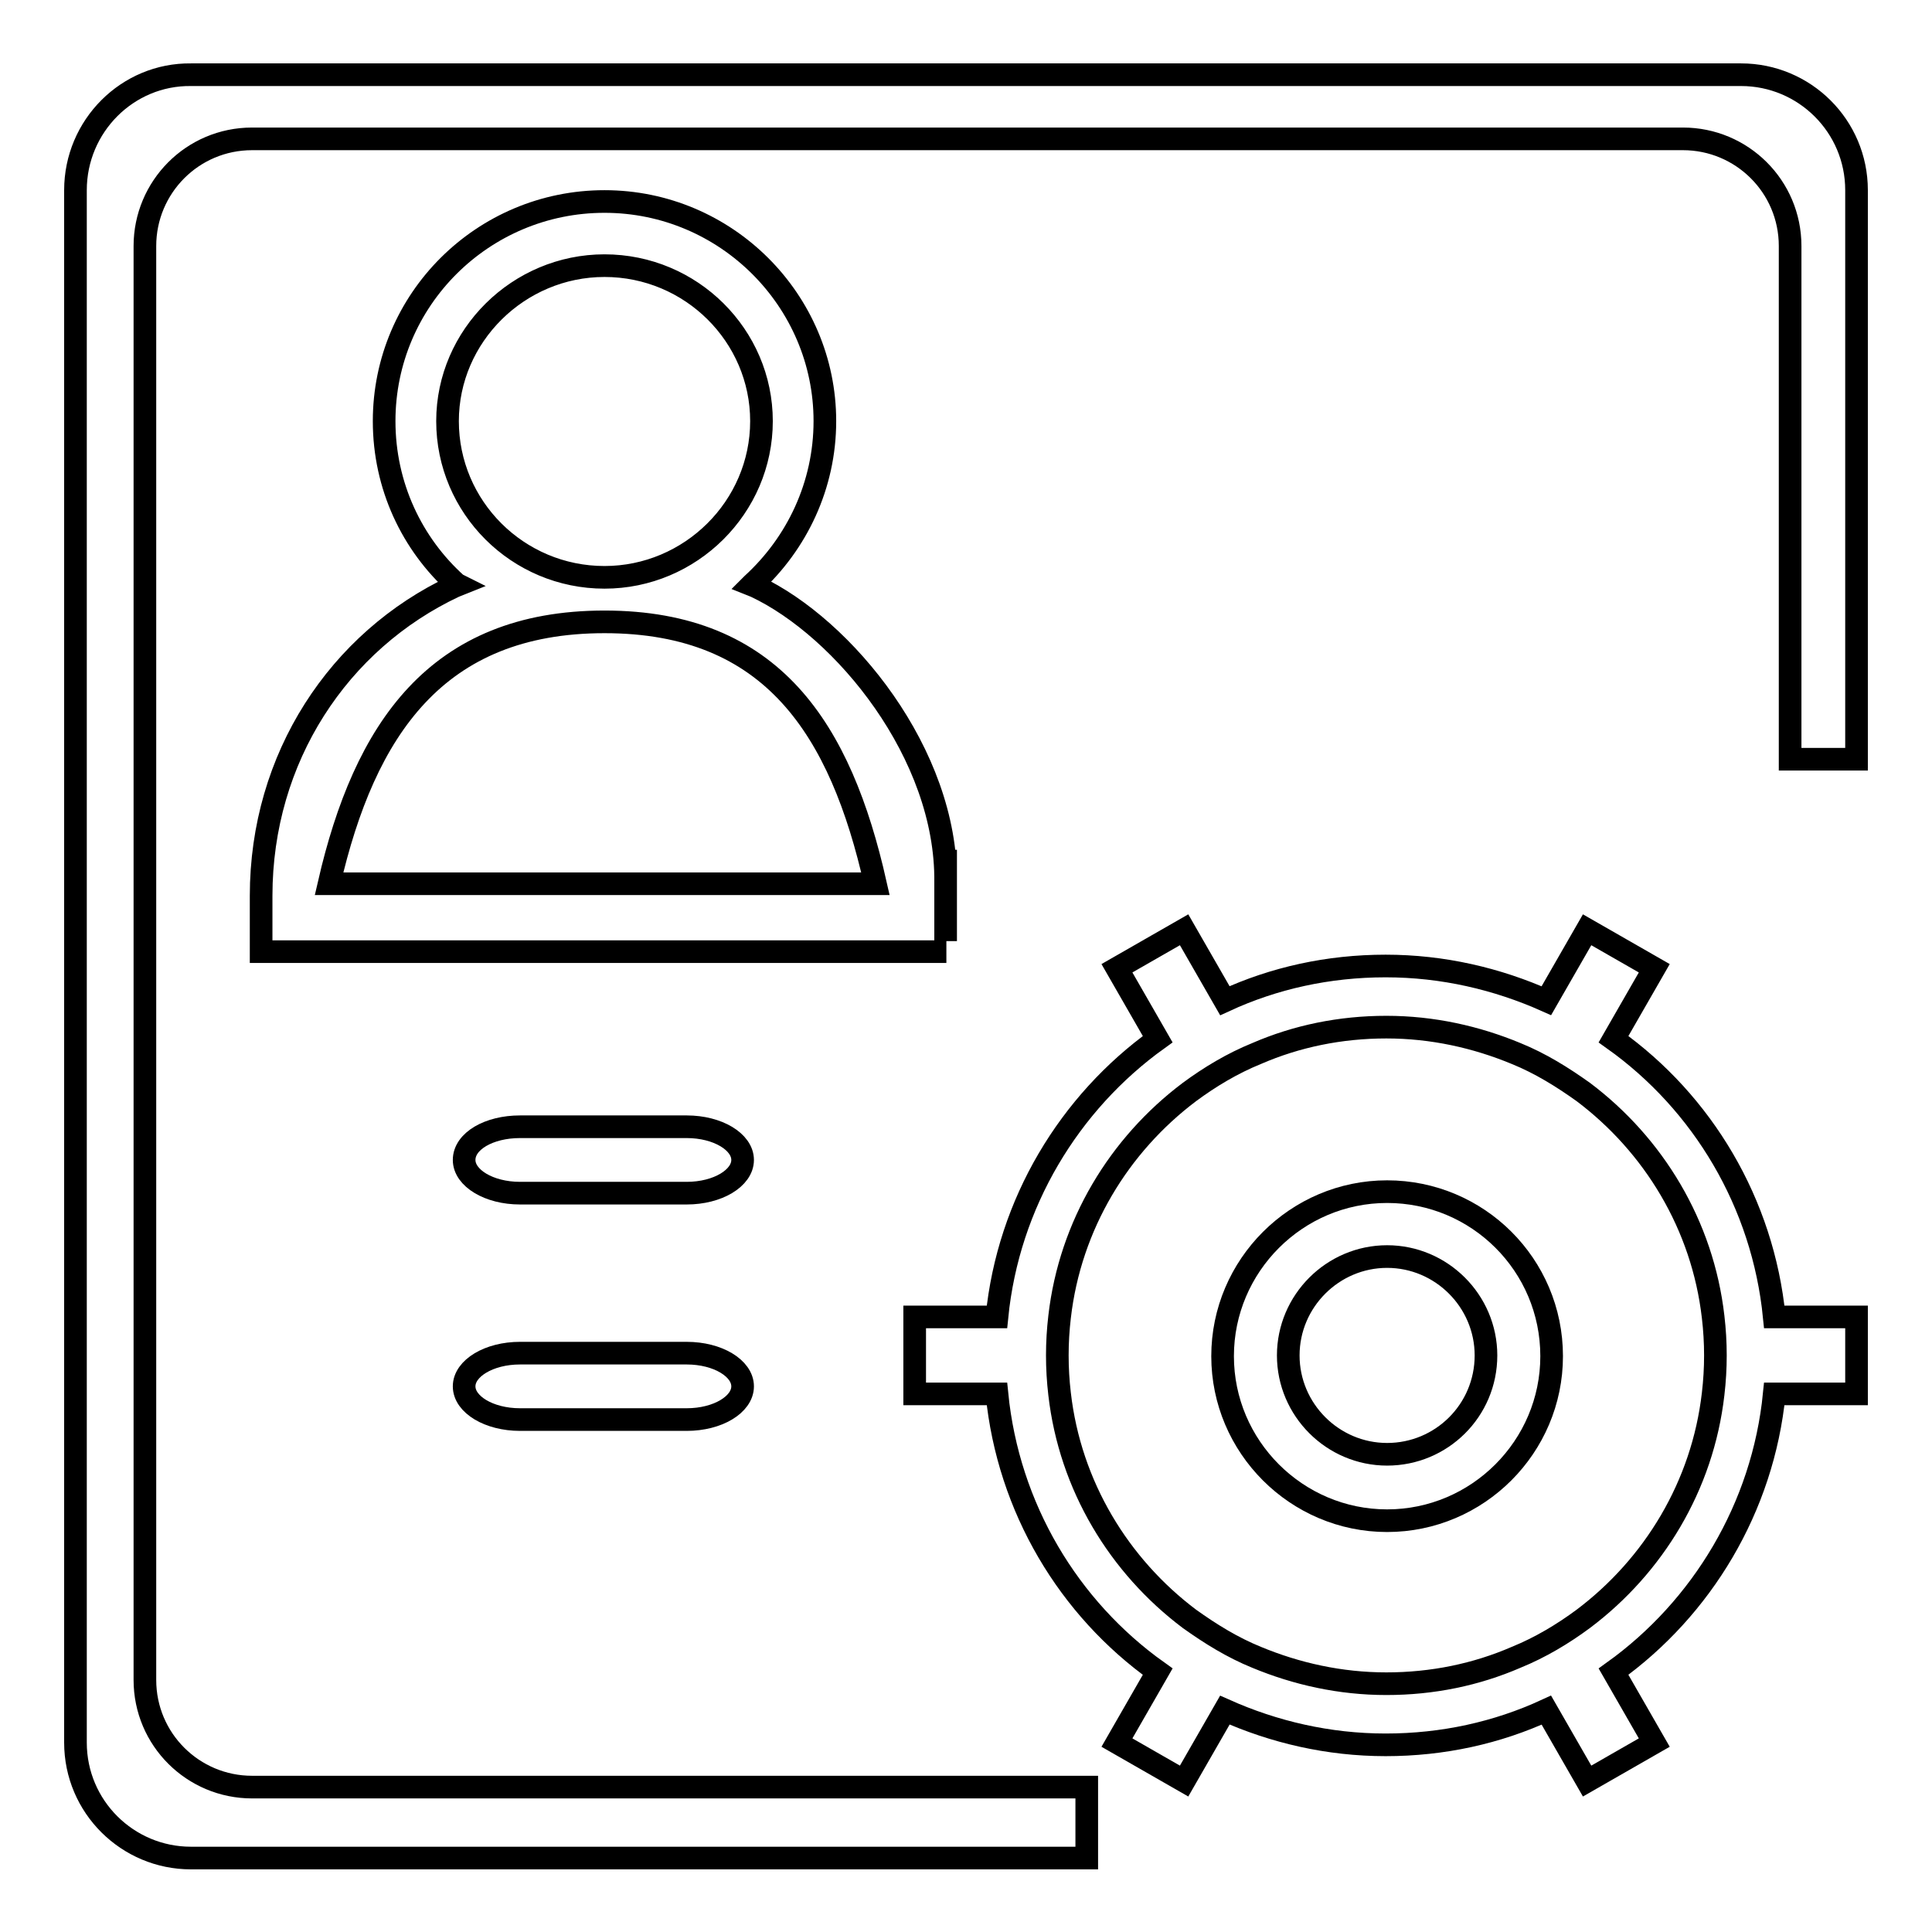
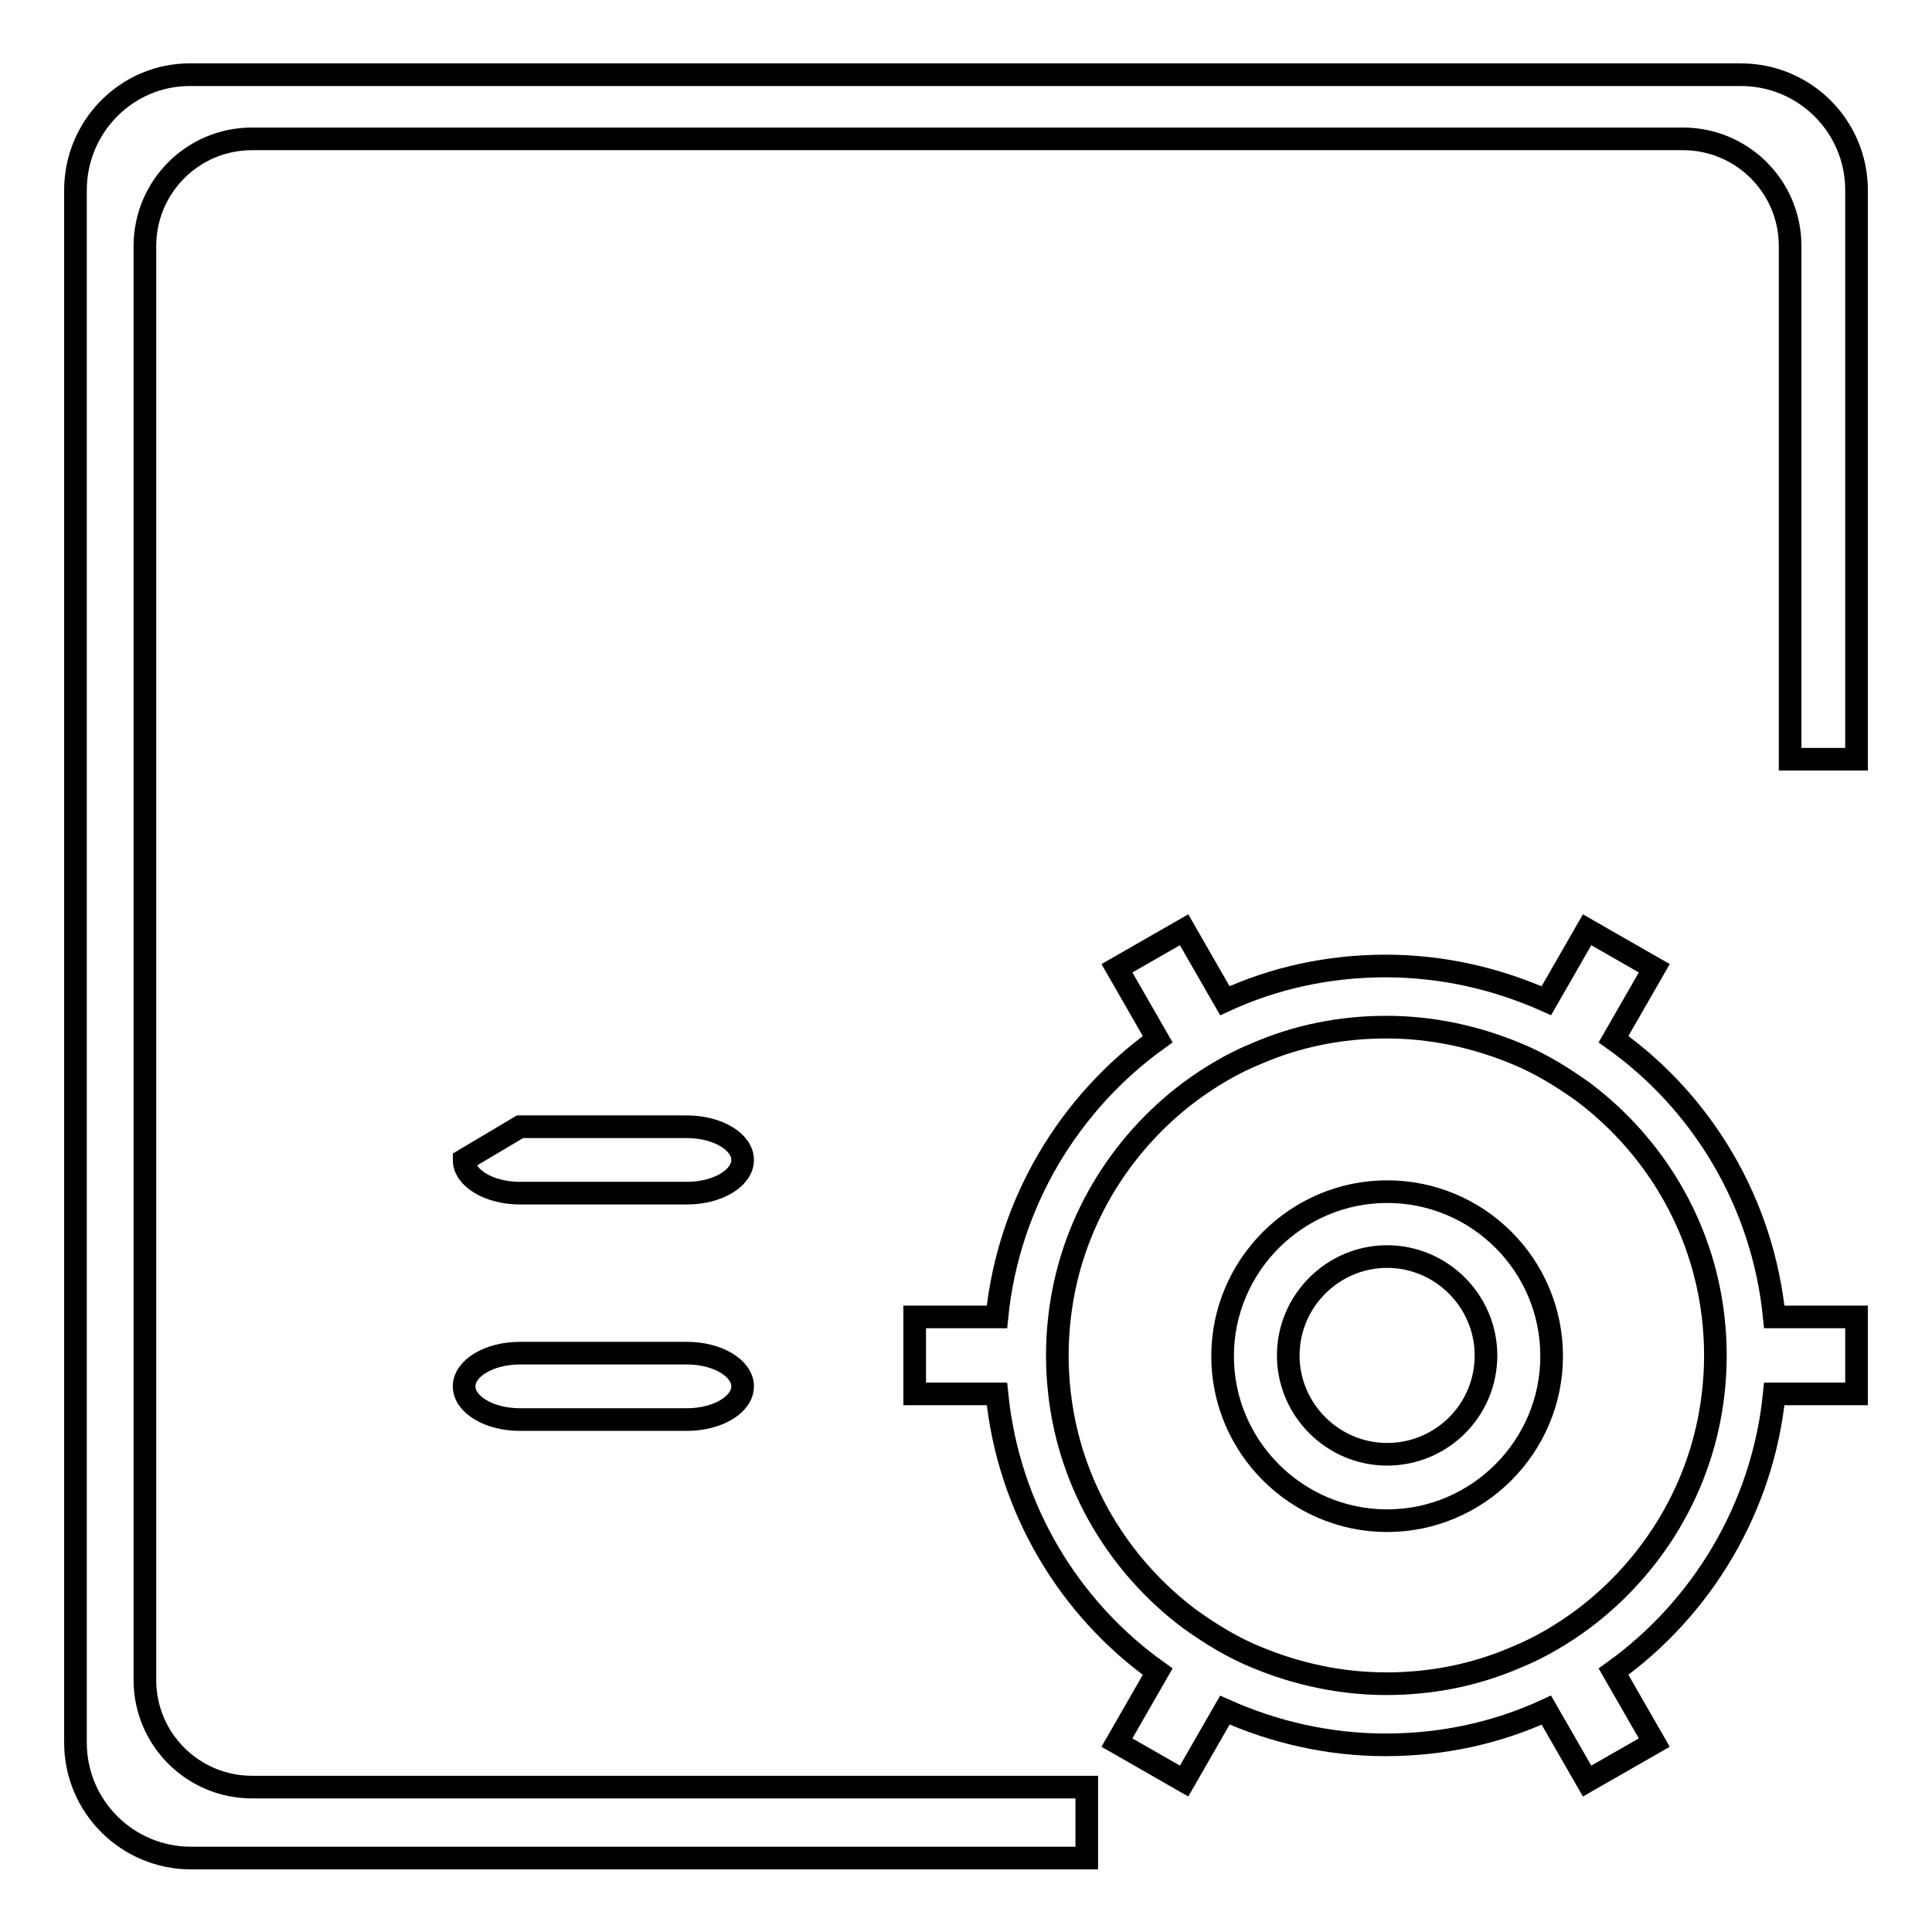
<svg xmlns="http://www.w3.org/2000/svg" version="1.1" x="0px" y="0px" viewBox="0 0 256 256" enable-background="new 0 0 256 256" xml:space="preserve">
  <g>
    <g>
-       <path stroke-width="3" fill-opacity="0" stroke="#000000" d="M80.1,82.4c-22.3,0-31.8,14.3-36.5,34.7h72.4C111.4,96.7,102.4,82.4,80.1,82.4z M80.1,35.2c-11.4,0-20.8,9.3-20.8,20.6c0,11.4,9.3,20.7,20.8,20.7c11.4,0,20.8-9.3,20.8-20.7C100.9,44.5,91.6,35.2,80.1,35.2z M125.4,126.1H34.6v-7.4c0-18.3,10.3-33.8,25.6-41l0.5-0.2l-0.2-0.1c-5.9-5.3-9.6-13-9.6-21.6c0-16.1,13.1-29.1,29.2-29.1c16.1,0,29.2,13.1,29.2,29.1c0,8.5-3.7,16.2-9.6,21.6l-0.1,0.1l0.5,0.2c11.7,5.5,25.4,22.2,25.2,39.2c0,2.6,0,5.2,0,7.8v-12.1" />
      <path stroke-width="3" fill-opacity="0" stroke="#000000" d="M144,236.8H33.4c-7.8,0-14.2-6.3-14.2-14.2v-190c0-7.8,6.3-14.2,14.2-14.2H223c7.8,0,14.2,6.3,14.2,14.2v68h8.8V25.2c0-8.5-6.9-15.3-15.3-15.3H25.3C16.9,9.8,10,16.7,10,25.2v205.7c0,8.5,6.9,15.3,15.3,15.3H144V236.8z" />
-       <path stroke-width="3" fill-opacity="0" stroke="#000000" d="M68.9,149.3H91c4.1,0,7.4,2,7.4,4.4c0,2.4-3.3,4.4-7.4,4.4H68.9c-4.1,0-7.4-2-7.4-4.4C61.5,151.2,64.8,149.3,68.9,149.3z" />
+       <path stroke-width="3" fill-opacity="0" stroke="#000000" d="M68.9,149.3H91c4.1,0,7.4,2,7.4,4.4c0,2.4-3.3,4.4-7.4,4.4H68.9c-4.1,0-7.4-2-7.4-4.4z" />
      <path stroke-width="3" fill-opacity="0" stroke="#000000" d="M68.9,179.3H91c4.1,0,7.4,2,7.4,4.4s-3.3,4.4-7.4,4.4H68.9c-4.1,0-7.4-2-7.4-4.4S64.8,179.3,68.9,179.3z" />
      <path stroke-width="3" fill-opacity="0" stroke="#000000" d="M183.8,157.9c-12,0-21.8,9.8-21.8,21.8c0,12,9.8,21.8,21.8,21.8s21.8-9.8,21.8-21.8C205.6,167.6,195.8,157.9,183.8,157.9z M183.8,192.7c-7.2,0-13.1-5.9-13.1-13.1c0-7.2,5.9-13.1,13.1-13.1s13.1,5.9,13.1,13.1C196.9,186.9,191,192.7,183.8,192.7z" />
      <path stroke-width="3" fill-opacity="0" stroke="#000000" d="M235.1,174.5c-1.5-15.1-9.5-28.4-21.3-36.8l5.4-9.4l-8.9-5.1l-5.4,9.4c-6.5-2.9-13.7-4.6-21.3-4.6c-7.6,0-14.8,1.6-21.3,4.6l-5.4-9.4l-8.9,5.1l5.4,9.4c-11.7,8.4-19.8,21.7-21.3,36.8h-10.9v10.2h10.9c1.5,15.1,9.5,28.4,21.3,36.8l-5.4,9.4l8.9,5.1l5.4-9.4c6.5,2.9,13.7,4.6,21.3,4.6c7.6,0,14.8-1.6,21.3-4.6l5.4,9.4l8.9-5.1l-5.4-9.4c11.7-8.4,19.8-21.7,21.3-36.8H246v-10.2H235.1z M209.8,214.5c-2.7,2-5.7,3.8-8.9,5.1c-5.3,2.3-11.1,3.5-17.2,3.5s-11.9-1.3-17.2-3.5c-3.2-1.3-6.1-3.1-8.9-5.1c-9.3-7-15.8-17.6-17.2-29.8c-0.2-1.7-0.3-3.4-0.3-5.1s0.1-3.4,0.3-5.1c1.4-12.2,7.9-22.8,17.2-29.8c2.7-2,5.7-3.8,8.9-5.1c5.3-2.3,11.1-3.5,17.2-3.5s11.9,1.3,17.2,3.5c3.2,1.3,6.1,3.1,8.9,5.1c9.3,7,15.8,17.6,17.2,29.8c0.2,1.7,0.3,3.4,0.3,5.1s-0.1,3.4-0.3,5.1C225.6,196.9,219.1,207.5,209.8,214.5z" />
    </g>
  </g>
</svg>